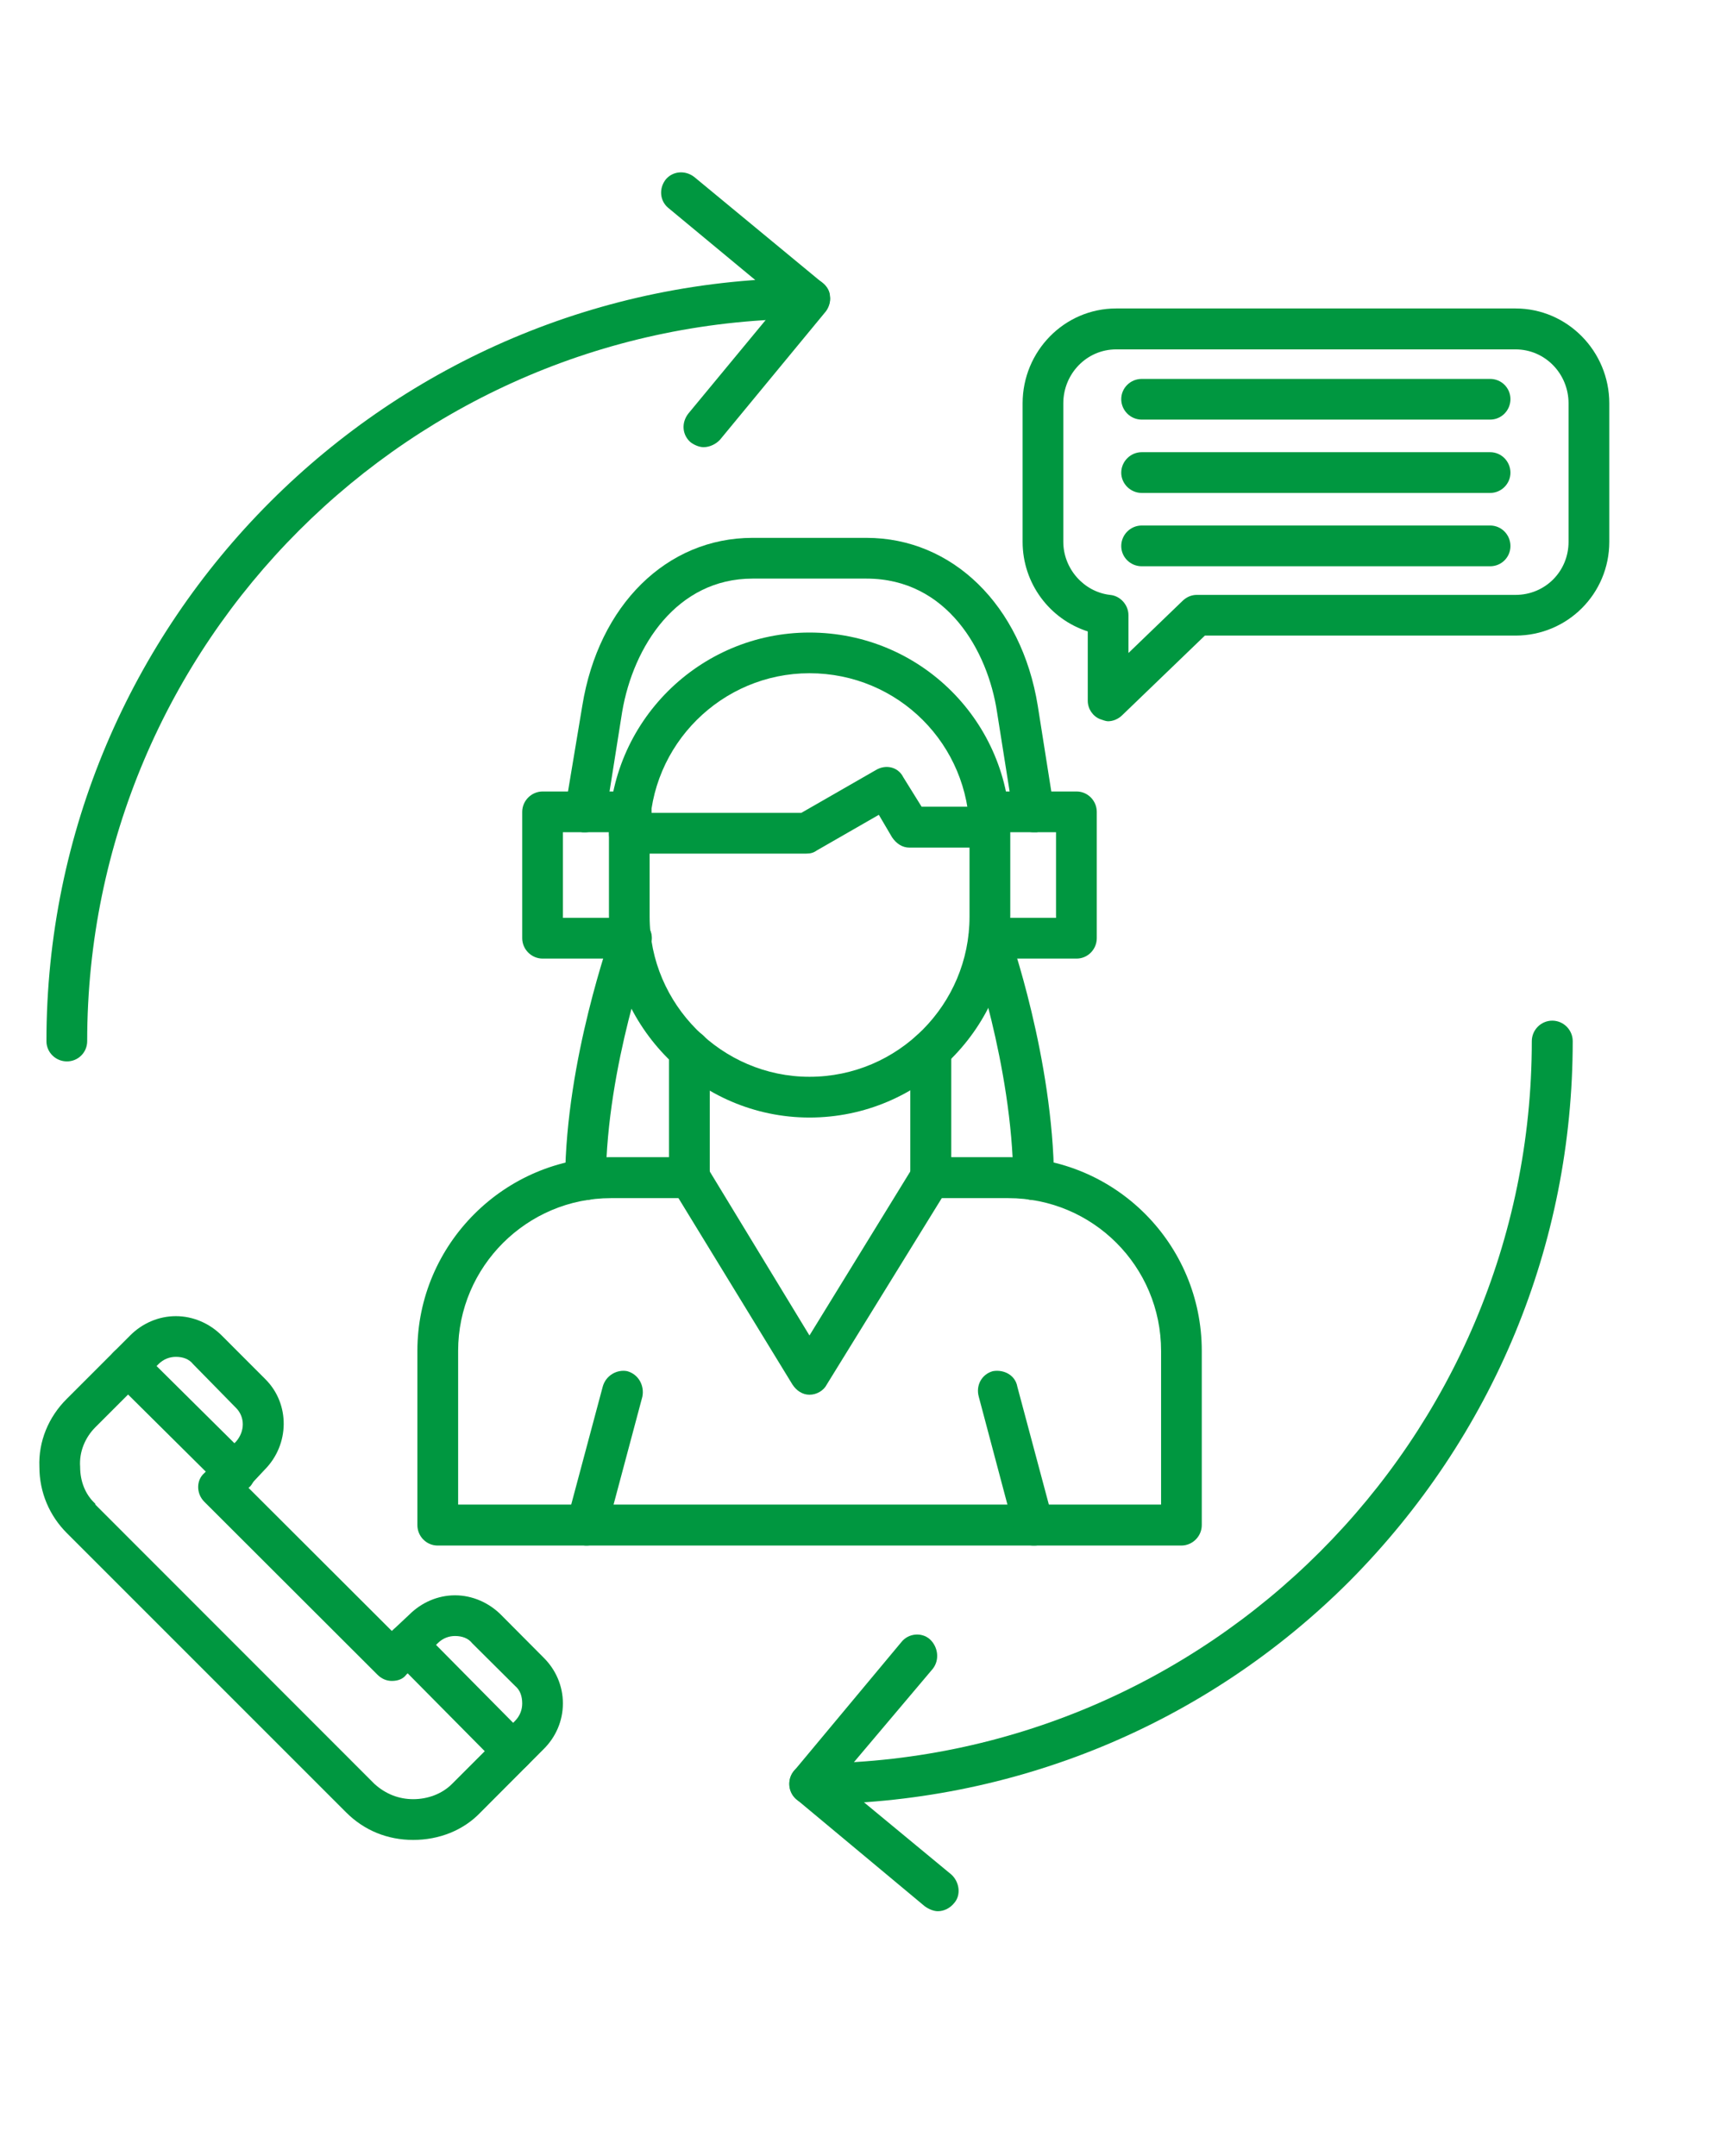
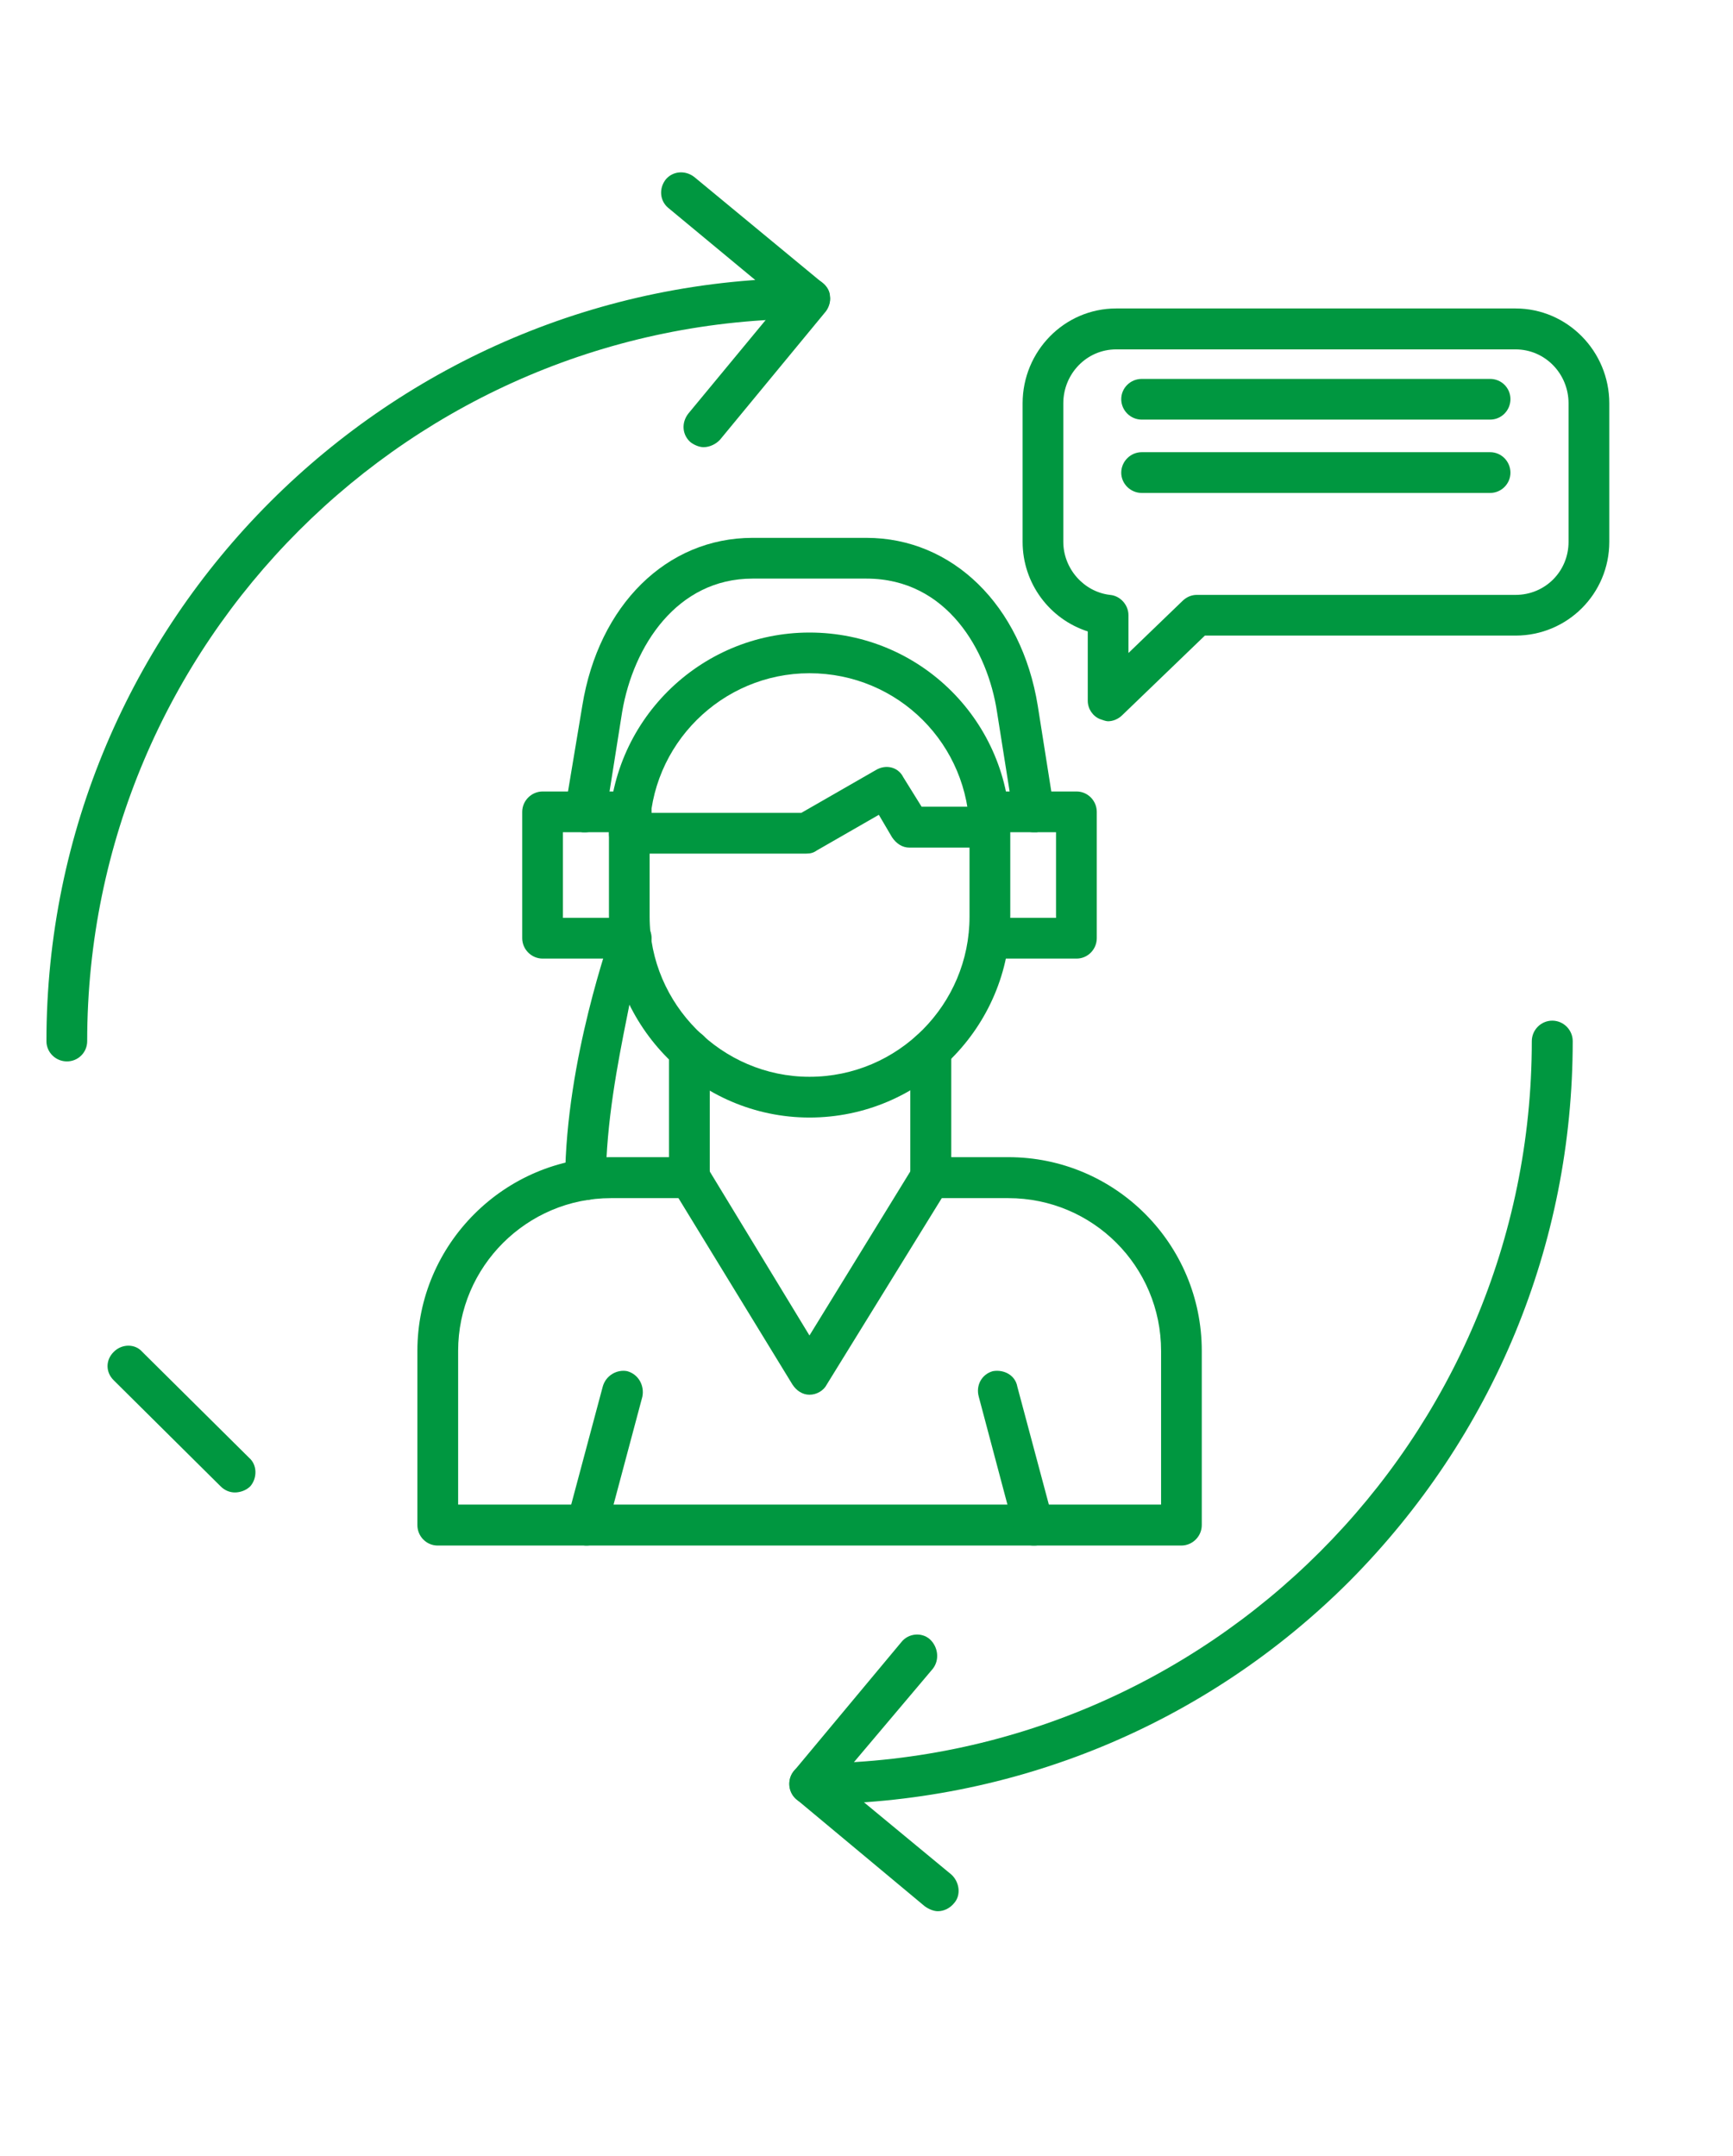
<svg xmlns="http://www.w3.org/2000/svg" width="41" zoomAndPan="magnify" viewBox="0 0 30.75 38.25" height="51" preserveAspectRatio="xMidYMid meet" version="1.2">
  <defs>
    <clipPath id="e0bf3e82ea">
      <path d="M 0.172 23 L 10 23 L 10 33 L 0.172 33 Z M 0.172 23 " />
    </clipPath>
    <clipPath id="e7cedfb885">
      <path d="M 0.172 4 L 15 4 L 15 19 L 0.172 19 Z M 0.172 4 " />
    </clipPath>
    <clipPath id="13e9804a30">
      <path d="M 11 3.016 L 15 3.016 L 15 8 L 11 8 Z M 11 3.016 " />
    </clipPath>
    <clipPath id="61e6c86180">
      <path d="M 14 29 L 18 29 L 18 33.91 L 14 33.91 Z M 14 29 " />
    </clipPath>
  </defs>
  <g id="700700e59a">
    <g clip-rule="nonzero" clip-path="url(#e0bf3e82ea)">
-       <path style=" stroke:none;fill-rule:evenodd;fill:#009740;fill-opacity:1;" d="M 7.332 32.645 C 6.879 32.645 6.465 32.48 6.141 32.156 L 1.188 27.203 C 0.879 26.895 0.699 26.48 0.699 26.027 C 0.68 25.578 0.859 25.141 1.188 24.816 L 2.309 23.695 C 2.523 23.48 2.812 23.352 3.121 23.352 C 3.426 23.352 3.719 23.48 3.934 23.695 L 4.711 24.473 C 5.145 24.906 5.145 25.629 4.691 26.082 L 4.402 26.391 L 6.953 28.938 L 7.262 28.648 C 7.477 28.434 7.766 28.305 8.074 28.305 C 8.379 28.305 8.672 28.434 8.887 28.648 L 9.645 29.41 C 9.863 29.625 9.988 29.914 9.988 30.223 C 9.988 30.531 9.863 30.82 9.645 31.035 L 8.527 32.156 C 8.219 32.48 7.785 32.645 7.332 32.645 Z M 3.121 24.074 C 3.012 24.074 2.902 24.113 2.812 24.203 L 1.691 25.324 C 1.512 25.504 1.402 25.758 1.422 26.027 C 1.422 26.281 1.512 26.516 1.691 26.68 C 1.691 26.68 1.691 26.695 1.691 26.695 L 6.645 31.652 C 6.844 31.832 7.078 31.922 7.332 31.922 C 7.586 31.922 7.84 31.832 8.02 31.652 L 9.141 30.531 C 9.23 30.438 9.266 30.332 9.266 30.223 C 9.266 30.098 9.23 29.988 9.141 29.914 L 8.379 29.156 C 8.309 29.066 8.199 29.027 8.074 29.027 C 7.965 29.027 7.855 29.066 7.766 29.156 L 7.207 29.715 C 7.152 29.789 7.062 29.824 6.953 29.824 C 6.863 29.824 6.773 29.789 6.699 29.715 L 3.625 26.645 C 3.48 26.5 3.48 26.262 3.625 26.137 L 4.188 25.578 C 4.348 25.395 4.348 25.141 4.188 24.98 L 3.426 24.203 C 3.355 24.113 3.246 24.074 3.121 24.074 Z M 3.121 24.074 " />
-     </g>
+       </g>
    <path style=" stroke:none;fill-rule:evenodd;fill:#009740;fill-opacity:1;" d="M 4.168 26.48 C 4.078 26.48 3.988 26.445 3.914 26.371 L 2.02 24.492 C 1.871 24.348 1.871 24.129 2.02 23.984 C 2.164 23.84 2.398 23.84 2.523 23.984 L 4.422 25.867 C 4.566 25.992 4.566 26.227 4.441 26.371 C 4.367 26.445 4.258 26.48 4.168 26.48 Z M 4.168 26.48 " />
-     <path style=" stroke:none;fill-rule:evenodd;fill:#009740;fill-opacity:1;" d="M 9.105 31.434 C 9.012 31.434 8.922 31.398 8.852 31.324 L 6.973 29.426 C 6.824 29.281 6.824 29.047 6.973 28.922 C 7.117 28.777 7.352 28.777 7.477 28.922 L 9.355 30.82 C 9.5 30.945 9.5 31.18 9.355 31.324 C 9.285 31.398 9.195 31.434 9.105 31.434 Z M 9.105 31.434 " />
    <path style=" stroke:none;fill-rule:evenodd;fill:#009740;fill-opacity:1;" d="M 18.34 14.766 C 18.16 14.766 18.016 14.641 17.98 14.457 L 17.691 12.633 C 17.527 11.547 16.805 10.266 15.375 10.266 L 13.352 10.266 C 12.016 10.266 11.238 11.457 11.039 12.633 L 10.75 14.457 C 10.711 14.656 10.531 14.785 10.332 14.766 C 10.133 14.73 10.008 14.551 10.027 14.352 L 10.332 12.523 C 10.621 10.734 11.832 9.543 13.352 9.543 L 15.375 9.543 C 16.895 9.543 18.125 10.734 18.414 12.523 L 18.703 14.352 C 18.738 14.551 18.594 14.73 18.395 14.766 C 18.379 14.766 18.359 14.766 18.34 14.766 Z M 18.34 14.766 " />
    <path style=" stroke:none;fill-rule:evenodd;fill:#009740;fill-opacity:1;" d="M 12.23 21.258 C 12.031 21.258 11.871 21.094 11.871 20.895 L 11.871 18.633 C 11.871 18.438 12.031 18.273 12.23 18.273 C 12.43 18.273 12.594 18.438 12.594 18.633 L 12.594 20.895 C 12.594 21.094 12.43 21.258 12.23 21.258 Z M 12.23 21.258 " />
    <path style=" stroke:none;fill-rule:evenodd;fill:#009740;fill-opacity:1;" d="M 16.516 21.258 C 16.316 21.258 16.152 21.094 16.152 20.895 L 16.152 18.633 C 16.152 18.438 16.316 18.273 16.516 18.273 C 16.715 18.273 16.879 18.438 16.879 18.633 L 16.879 20.895 C 16.879 21.094 16.715 21.258 16.516 21.258 Z M 16.516 21.258 " />
    <path style=" stroke:none;fill-rule:evenodd;fill:#009740;fill-opacity:1;" d="M 20.961 27.422 L 7.766 27.422 C 7.566 27.422 7.406 27.258 7.406 27.059 L 7.406 23.969 C 7.406 22.07 8.961 20.531 10.84 20.531 L 12.23 20.531 C 12.43 20.531 12.594 20.695 12.594 20.895 C 12.594 21.094 12.43 21.258 12.23 21.258 L 10.84 21.258 C 9.355 21.258 8.129 22.469 8.129 23.969 L 8.129 26.695 L 20.602 26.695 L 20.602 23.969 C 20.602 22.469 19.391 21.258 17.891 21.258 L 16.516 21.258 C 16.316 21.258 16.152 21.094 16.152 20.895 C 16.152 20.695 16.316 20.531 16.516 20.531 L 17.891 20.531 C 19.789 20.531 21.324 22.07 21.324 23.969 L 21.324 27.059 C 21.324 27.258 21.16 27.422 20.961 27.422 Z M 20.961 27.422 " />
    <path style=" stroke:none;fill-rule:evenodd;fill:#009740;fill-opacity:1;" d="M 14.363 19.828 C 12.41 19.828 10.805 18.219 10.805 16.266 L 10.805 14.785 C 10.805 12.812 12.41 11.223 14.363 11.223 C 16.336 11.223 17.926 12.812 17.926 14.785 L 17.926 16.266 C 17.926 18.219 16.336 19.828 14.363 19.828 Z M 14.363 11.945 C 12.809 11.945 11.527 13.211 11.527 14.785 L 11.527 16.266 C 11.527 17.82 12.809 19.105 14.363 19.105 C 15.938 19.105 17.203 17.82 17.203 16.266 L 17.203 14.785 C 17.203 13.211 15.938 11.945 14.363 11.945 Z M 14.363 11.945 " />
    <path style=" stroke:none;fill-rule:evenodd;fill:#009740;fill-opacity:1;" d="M 14.309 15.145 L 11.164 15.145 C 10.965 15.145 10.805 14.984 10.805 14.785 C 10.805 14.586 10.965 14.422 11.164 14.422 L 14.219 14.422 L 15.539 13.664 C 15.719 13.555 15.938 13.609 16.027 13.789 L 16.352 14.312 L 17.562 14.312 C 17.762 14.312 17.926 14.477 17.926 14.676 C 17.926 14.875 17.762 15.039 17.562 15.039 L 16.137 15.039 C 16.008 15.039 15.902 14.965 15.828 14.855 L 15.594 14.457 L 14.492 15.09 C 14.438 15.129 14.383 15.145 14.309 15.145 Z M 14.309 15.145 " />
    <path style=" stroke:none;fill-rule:evenodd;fill:#009740;fill-opacity:1;" d="M 14.363 24.746 C 14.238 24.746 14.129 24.672 14.059 24.562 L 11.926 21.074 C 11.816 20.914 11.871 20.695 12.051 20.586 C 12.215 20.48 12.449 20.531 12.539 20.695 L 14.363 23.695 L 16.207 20.695 C 16.316 20.531 16.535 20.48 16.715 20.586 C 16.879 20.695 16.93 20.914 16.824 21.074 L 14.672 24.562 C 14.617 24.672 14.492 24.746 14.363 24.746 Z M 14.363 24.746 " />
    <path style=" stroke:none;fill-rule:evenodd;fill:#009740;fill-opacity:1;" d="M 10.406 27.422 C 10.387 27.422 10.352 27.422 10.316 27.402 C 10.117 27.348 10.008 27.148 10.062 26.969 L 10.695 24.602 C 10.75 24.402 10.949 24.293 11.129 24.328 C 11.328 24.383 11.438 24.582 11.398 24.781 L 10.766 27.148 C 10.711 27.312 10.566 27.422 10.406 27.422 Z M 10.406 27.422 " />
    <path style=" stroke:none;fill-rule:evenodd;fill:#009740;fill-opacity:1;" d="M 18.34 27.422 C 18.18 27.422 18.035 27.312 17.996 27.148 L 17.367 24.781 C 17.312 24.582 17.418 24.383 17.617 24.328 C 17.816 24.293 18.016 24.402 18.051 24.602 L 18.684 26.969 C 18.738 27.148 18.629 27.348 18.434 27.402 C 18.414 27.422 18.379 27.422 18.34 27.422 Z M 18.34 27.422 " />
-     <path style=" stroke:none;fill-rule:evenodd;fill:#009740;fill-opacity:1;" d="M 10.387 21.293 C 10.188 21.293 10.027 21.129 10.027 20.93 C 10.043 18.781 10.84 16.609 10.855 16.52 C 10.93 16.34 11.148 16.23 11.328 16.301 C 11.508 16.375 11.617 16.574 11.543 16.773 C 11.543 16.789 10.766 18.906 10.75 20.93 C 10.75 21.129 10.586 21.293 10.387 21.293 Z M 10.387 21.293 " />
-     <path style=" stroke:none;fill-rule:evenodd;fill:#009740;fill-opacity:1;" d="M 18.34 21.293 C 18.145 21.293 17.98 21.129 17.98 20.93 C 17.961 18.906 17.219 16.789 17.203 16.773 C 17.148 16.574 17.238 16.375 17.418 16.301 C 17.617 16.23 17.816 16.34 17.891 16.52 C 17.926 16.609 18.684 18.781 18.703 20.93 C 18.703 21.129 18.539 21.293 18.34 21.293 Z M 18.34 21.293 " />
+     <path style=" stroke:none;fill-rule:evenodd;fill:#009740;fill-opacity:1;" d="M 10.387 21.293 C 10.188 21.293 10.027 21.129 10.027 20.93 C 10.043 18.781 10.84 16.609 10.855 16.52 C 10.93 16.34 11.148 16.23 11.328 16.301 C 11.543 16.789 10.766 18.906 10.75 20.93 C 10.75 21.129 10.586 21.293 10.387 21.293 Z M 10.387 21.293 " />
    <path style=" stroke:none;fill-rule:evenodd;fill:#009740;fill-opacity:1;" d="M 19.102 17.008 L 17.547 17.008 C 17.348 17.008 17.184 16.844 17.184 16.645 C 17.184 16.449 17.348 16.285 17.547 16.285 L 18.738 16.285 L 18.738 14.766 L 17.547 14.766 C 17.348 14.766 17.184 14.602 17.184 14.406 C 17.184 14.207 17.348 14.043 17.547 14.043 L 19.102 14.043 C 19.301 14.043 19.461 14.207 19.461 14.406 L 19.461 16.645 C 19.461 16.844 19.301 17.008 19.102 17.008 Z M 19.102 17.008 " />
    <path style=" stroke:none;fill-rule:evenodd;fill:#009740;fill-opacity:1;" d="M 11.199 17.008 L 9.629 17.008 C 9.43 17.008 9.266 16.844 9.266 16.645 L 9.266 14.406 C 9.266 14.207 9.43 14.043 9.629 14.043 L 11.199 14.043 C 11.398 14.043 11.562 14.207 11.562 14.406 C 11.562 14.602 11.398 14.766 11.199 14.766 L 9.988 14.766 L 9.988 16.285 L 11.199 16.285 C 11.398 16.285 11.562 16.449 11.562 16.645 C 11.562 16.844 11.398 17.008 11.199 17.008 Z M 11.199 17.008 " />
    <path style=" stroke:none;fill-rule:evenodd;fill:#009740;fill-opacity:1;" d="M 19.66 12.797 C 19.625 12.797 19.57 12.777 19.516 12.758 C 19.391 12.707 19.301 12.578 19.301 12.434 L 19.301 11.203 C 18.629 10.988 18.145 10.355 18.145 9.613 L 18.145 7.156 C 18.145 6.234 18.883 5.473 19.805 5.473 L 26.891 5.473 C 27.812 5.473 28.555 6.234 28.555 7.156 L 28.555 9.613 C 28.555 10.535 27.812 11.277 26.891 11.277 L 21.379 11.277 L 19.914 12.688 C 19.844 12.758 19.75 12.797 19.66 12.797 Z M 19.805 6.199 C 19.281 6.199 18.867 6.633 18.867 7.156 L 18.867 9.613 C 18.867 10.086 19.227 10.5 19.695 10.555 C 19.879 10.57 20.023 10.734 20.023 10.914 L 20.023 11.586 L 20.98 10.664 C 21.055 10.59 21.145 10.555 21.234 10.555 L 26.891 10.555 C 27.418 10.555 27.832 10.137 27.832 9.613 L 27.832 7.156 C 27.832 6.633 27.418 6.199 26.891 6.199 Z M 19.805 6.199 " />
    <path style=" stroke:none;fill-rule:evenodd;fill:#009740;fill-opacity:1;" d="M 26.441 7.445 L 20.258 7.445 C 20.059 7.445 19.895 7.281 19.895 7.082 C 19.895 6.883 20.059 6.723 20.258 6.723 L 26.441 6.723 C 26.641 6.723 26.801 6.883 26.801 7.082 C 26.801 7.281 26.641 7.445 26.441 7.445 Z M 26.441 7.445 " />
    <path style=" stroke:none;fill-rule:evenodd;fill:#009740;fill-opacity:1;" d="M 26.441 8.746 L 20.258 8.746 C 20.059 8.746 19.895 8.582 19.895 8.387 C 19.895 8.188 20.059 8.023 20.258 8.023 L 26.441 8.023 C 26.641 8.023 26.801 8.188 26.801 8.387 C 26.801 8.582 26.641 8.746 26.441 8.746 Z M 26.441 8.746 " />
-     <path style=" stroke:none;fill-rule:evenodd;fill:#009740;fill-opacity:1;" d="M 26.441 10.047 L 20.258 10.047 C 20.059 10.047 19.895 9.887 19.895 9.688 C 19.895 9.488 20.059 9.324 20.258 9.324 L 26.441 9.324 C 26.641 9.324 26.801 9.488 26.801 9.688 C 26.801 9.887 26.641 10.047 26.441 10.047 Z M 26.441 10.047 " />
    <g clip-rule="nonzero" clip-path="url(#e7cedfb885)">
      <path style=" stroke:none;fill-rule:evenodd;fill:#009740;fill-opacity:1;" d="M 1.188 18.832 C 0.988 18.832 0.824 18.672 0.824 18.473 C 0.824 11.008 6.898 4.934 14.363 4.934 C 14.562 4.934 14.727 5.094 14.727 5.293 C 14.727 5.492 14.562 5.656 14.363 5.656 C 7.297 5.656 1.547 11.402 1.547 18.473 C 1.547 18.672 1.387 18.832 1.188 18.832 Z M 1.188 18.832 " />
    </g>
    <g clip-rule="nonzero" clip-path="url(#13e9804a30)">
      <path style=" stroke:none;fill-rule:evenodd;fill:#009740;fill-opacity:1;" d="M 12.484 7.934 C 12.41 7.934 12.32 7.898 12.25 7.844 C 12.105 7.715 12.086 7.5 12.215 7.336 L 13.859 5.348 L 11.852 3.684 C 11.707 3.559 11.688 3.34 11.816 3.18 C 11.941 3.035 12.16 3.016 12.32 3.141 L 14.598 5.023 C 14.672 5.078 14.727 5.168 14.727 5.258 C 14.742 5.348 14.707 5.457 14.652 5.527 L 12.773 7.805 C 12.703 7.879 12.594 7.934 12.484 7.934 Z M 12.484 7.934 " />
    </g>
    <path style=" stroke:none;fill-rule:evenodd;fill:#009740;fill-opacity:1;" d="M 14.363 32.012 C 14.164 32.012 14.004 31.848 14.004 31.652 C 14.004 31.453 14.164 31.289 14.363 31.289 C 21.434 31.289 27.18 25.539 27.18 18.473 C 27.18 18.273 27.344 18.109 27.543 18.109 C 27.742 18.109 27.906 18.273 27.906 18.473 C 27.906 22.086 26.496 25.484 23.945 28.055 C 21.398 30.602 17.98 32.012 14.363 32.012 Z M 14.363 32.012 " />
    <g clip-rule="nonzero" clip-path="url(#61e6c86180)">
      <path style=" stroke:none;fill-rule:evenodd;fill:#009740;fill-opacity:1;" d="M 16.641 33.91 C 16.57 33.91 16.48 33.875 16.406 33.82 L 14.129 31.922 C 13.984 31.797 13.965 31.559 14.094 31.414 L 15.992 29.137 C 16.117 28.977 16.352 28.957 16.496 29.082 C 16.641 29.211 16.68 29.445 16.551 29.609 L 14.871 31.598 L 16.879 33.258 C 17.023 33.387 17.059 33.621 16.93 33.766 C 16.859 33.855 16.75 33.91 16.641 33.91 Z M 16.641 33.91 " />
    </g>
  </g>
</svg>